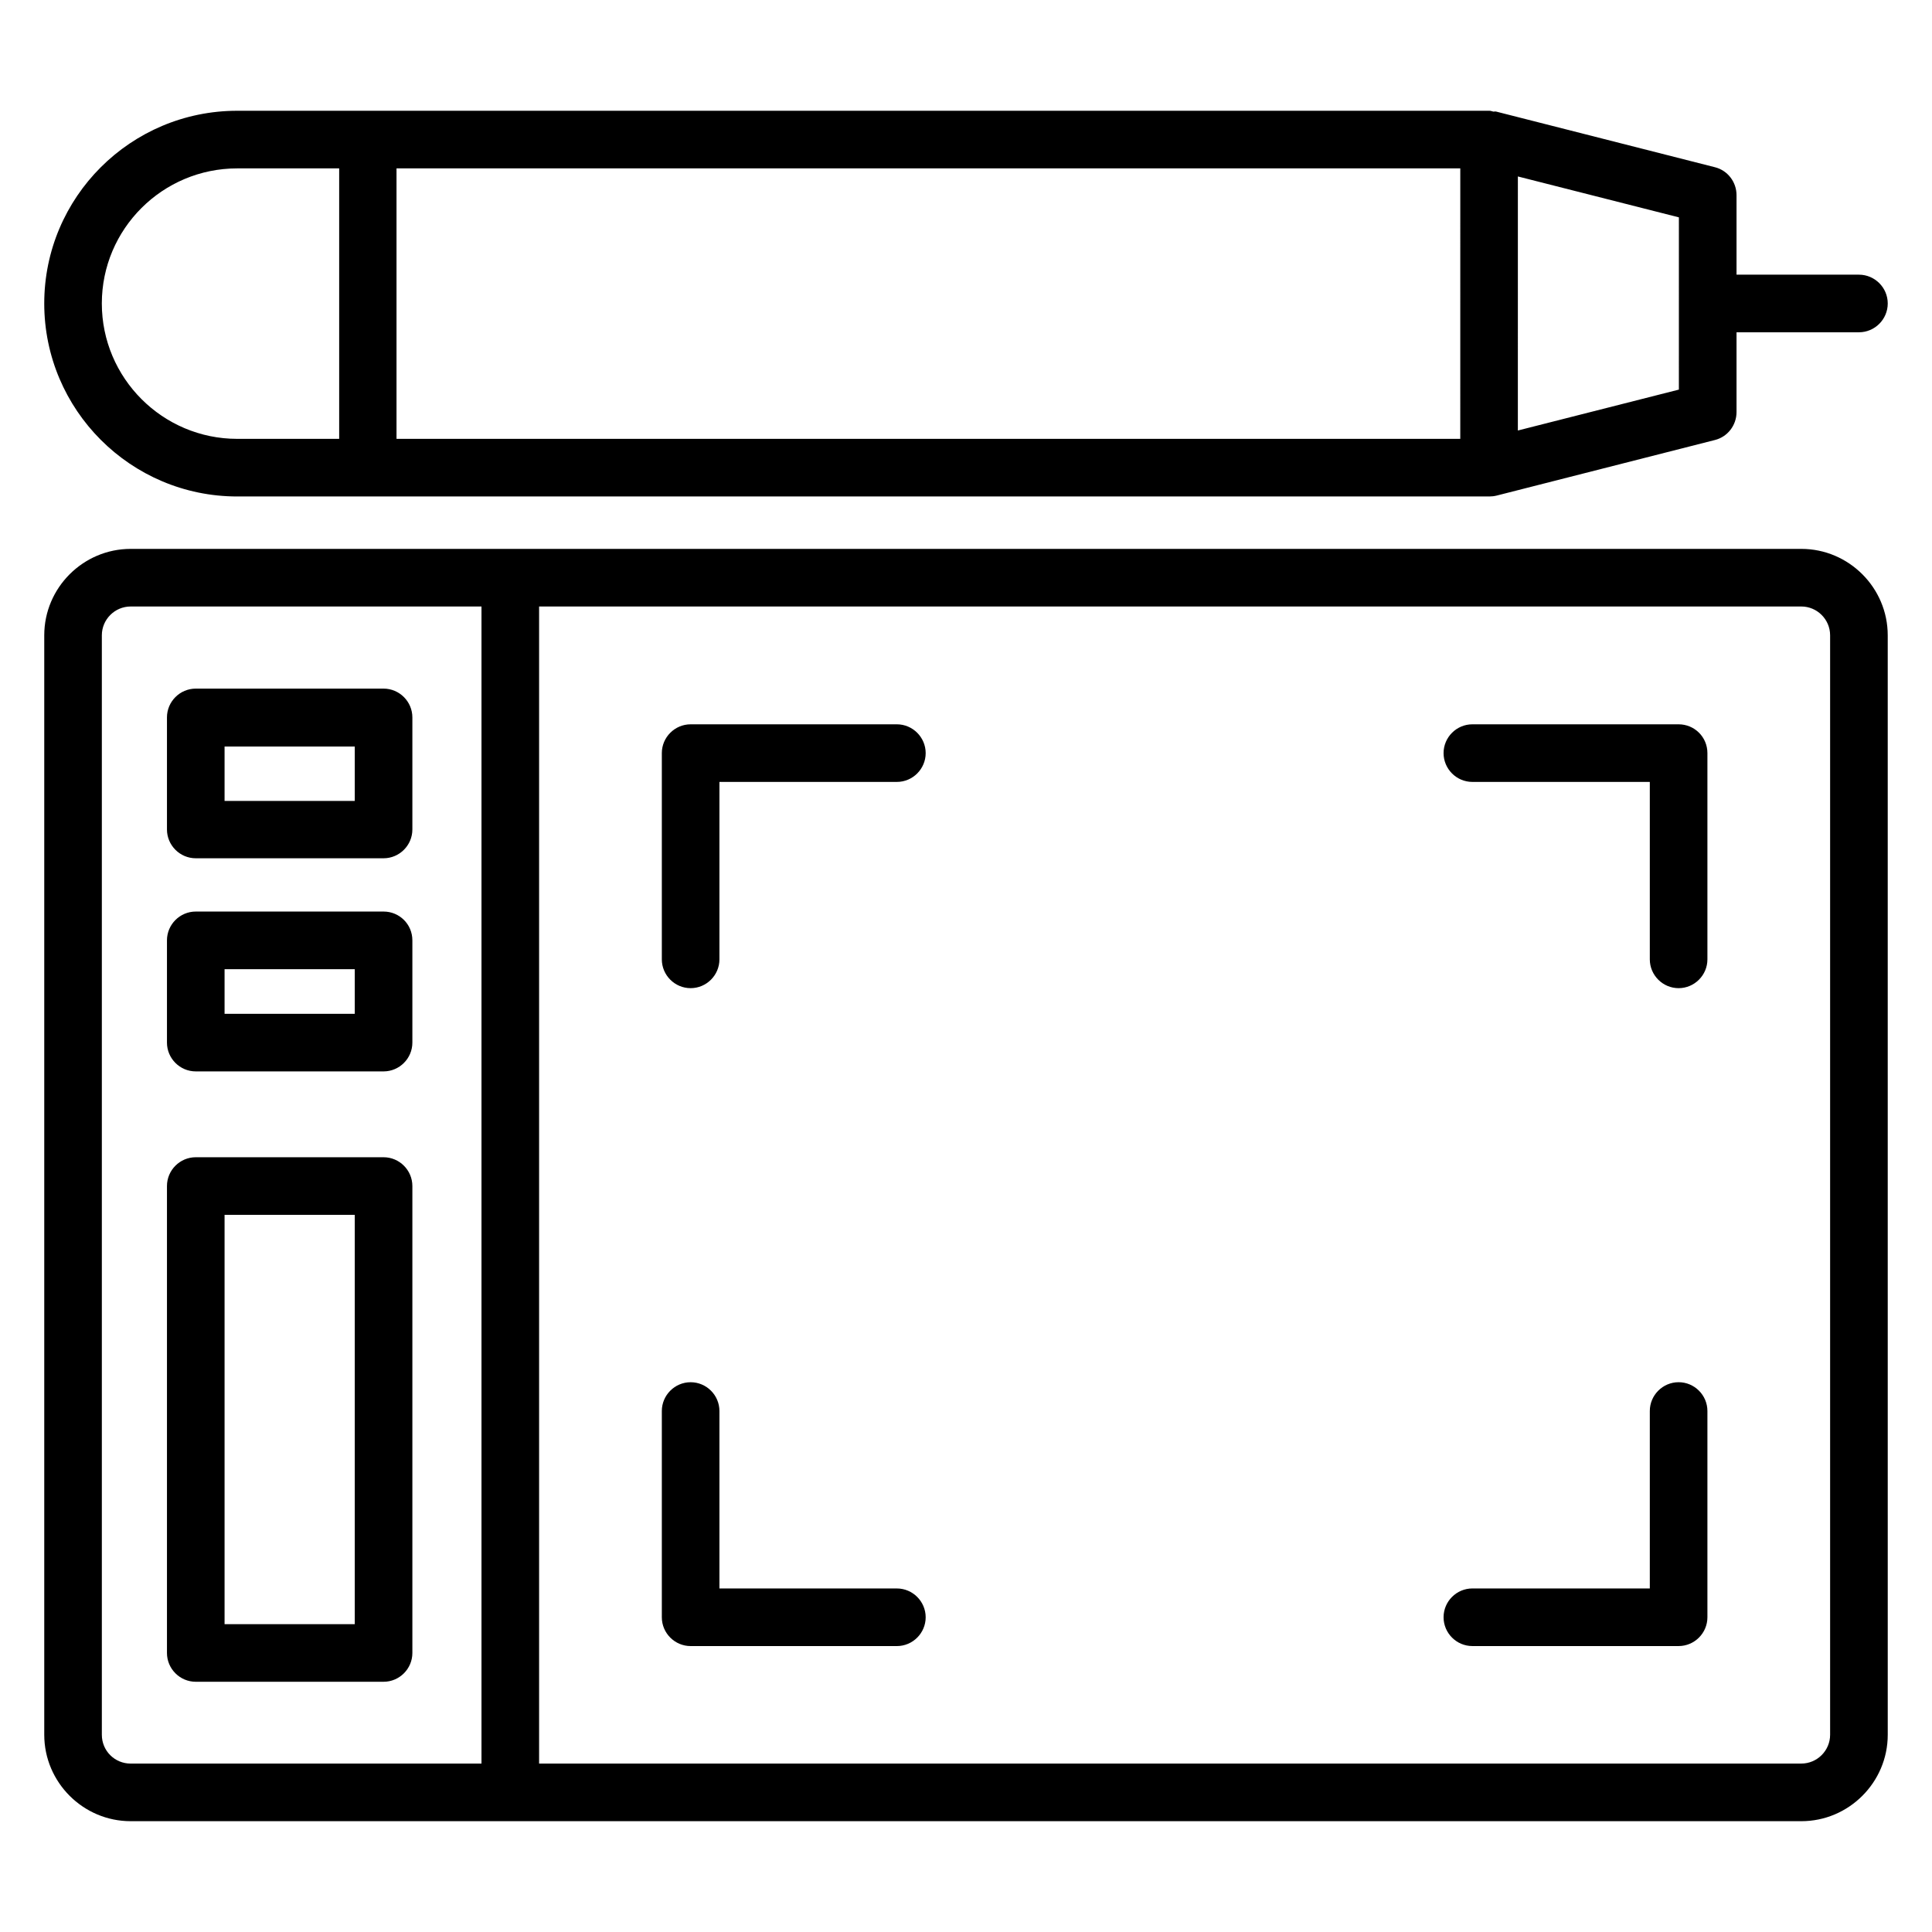
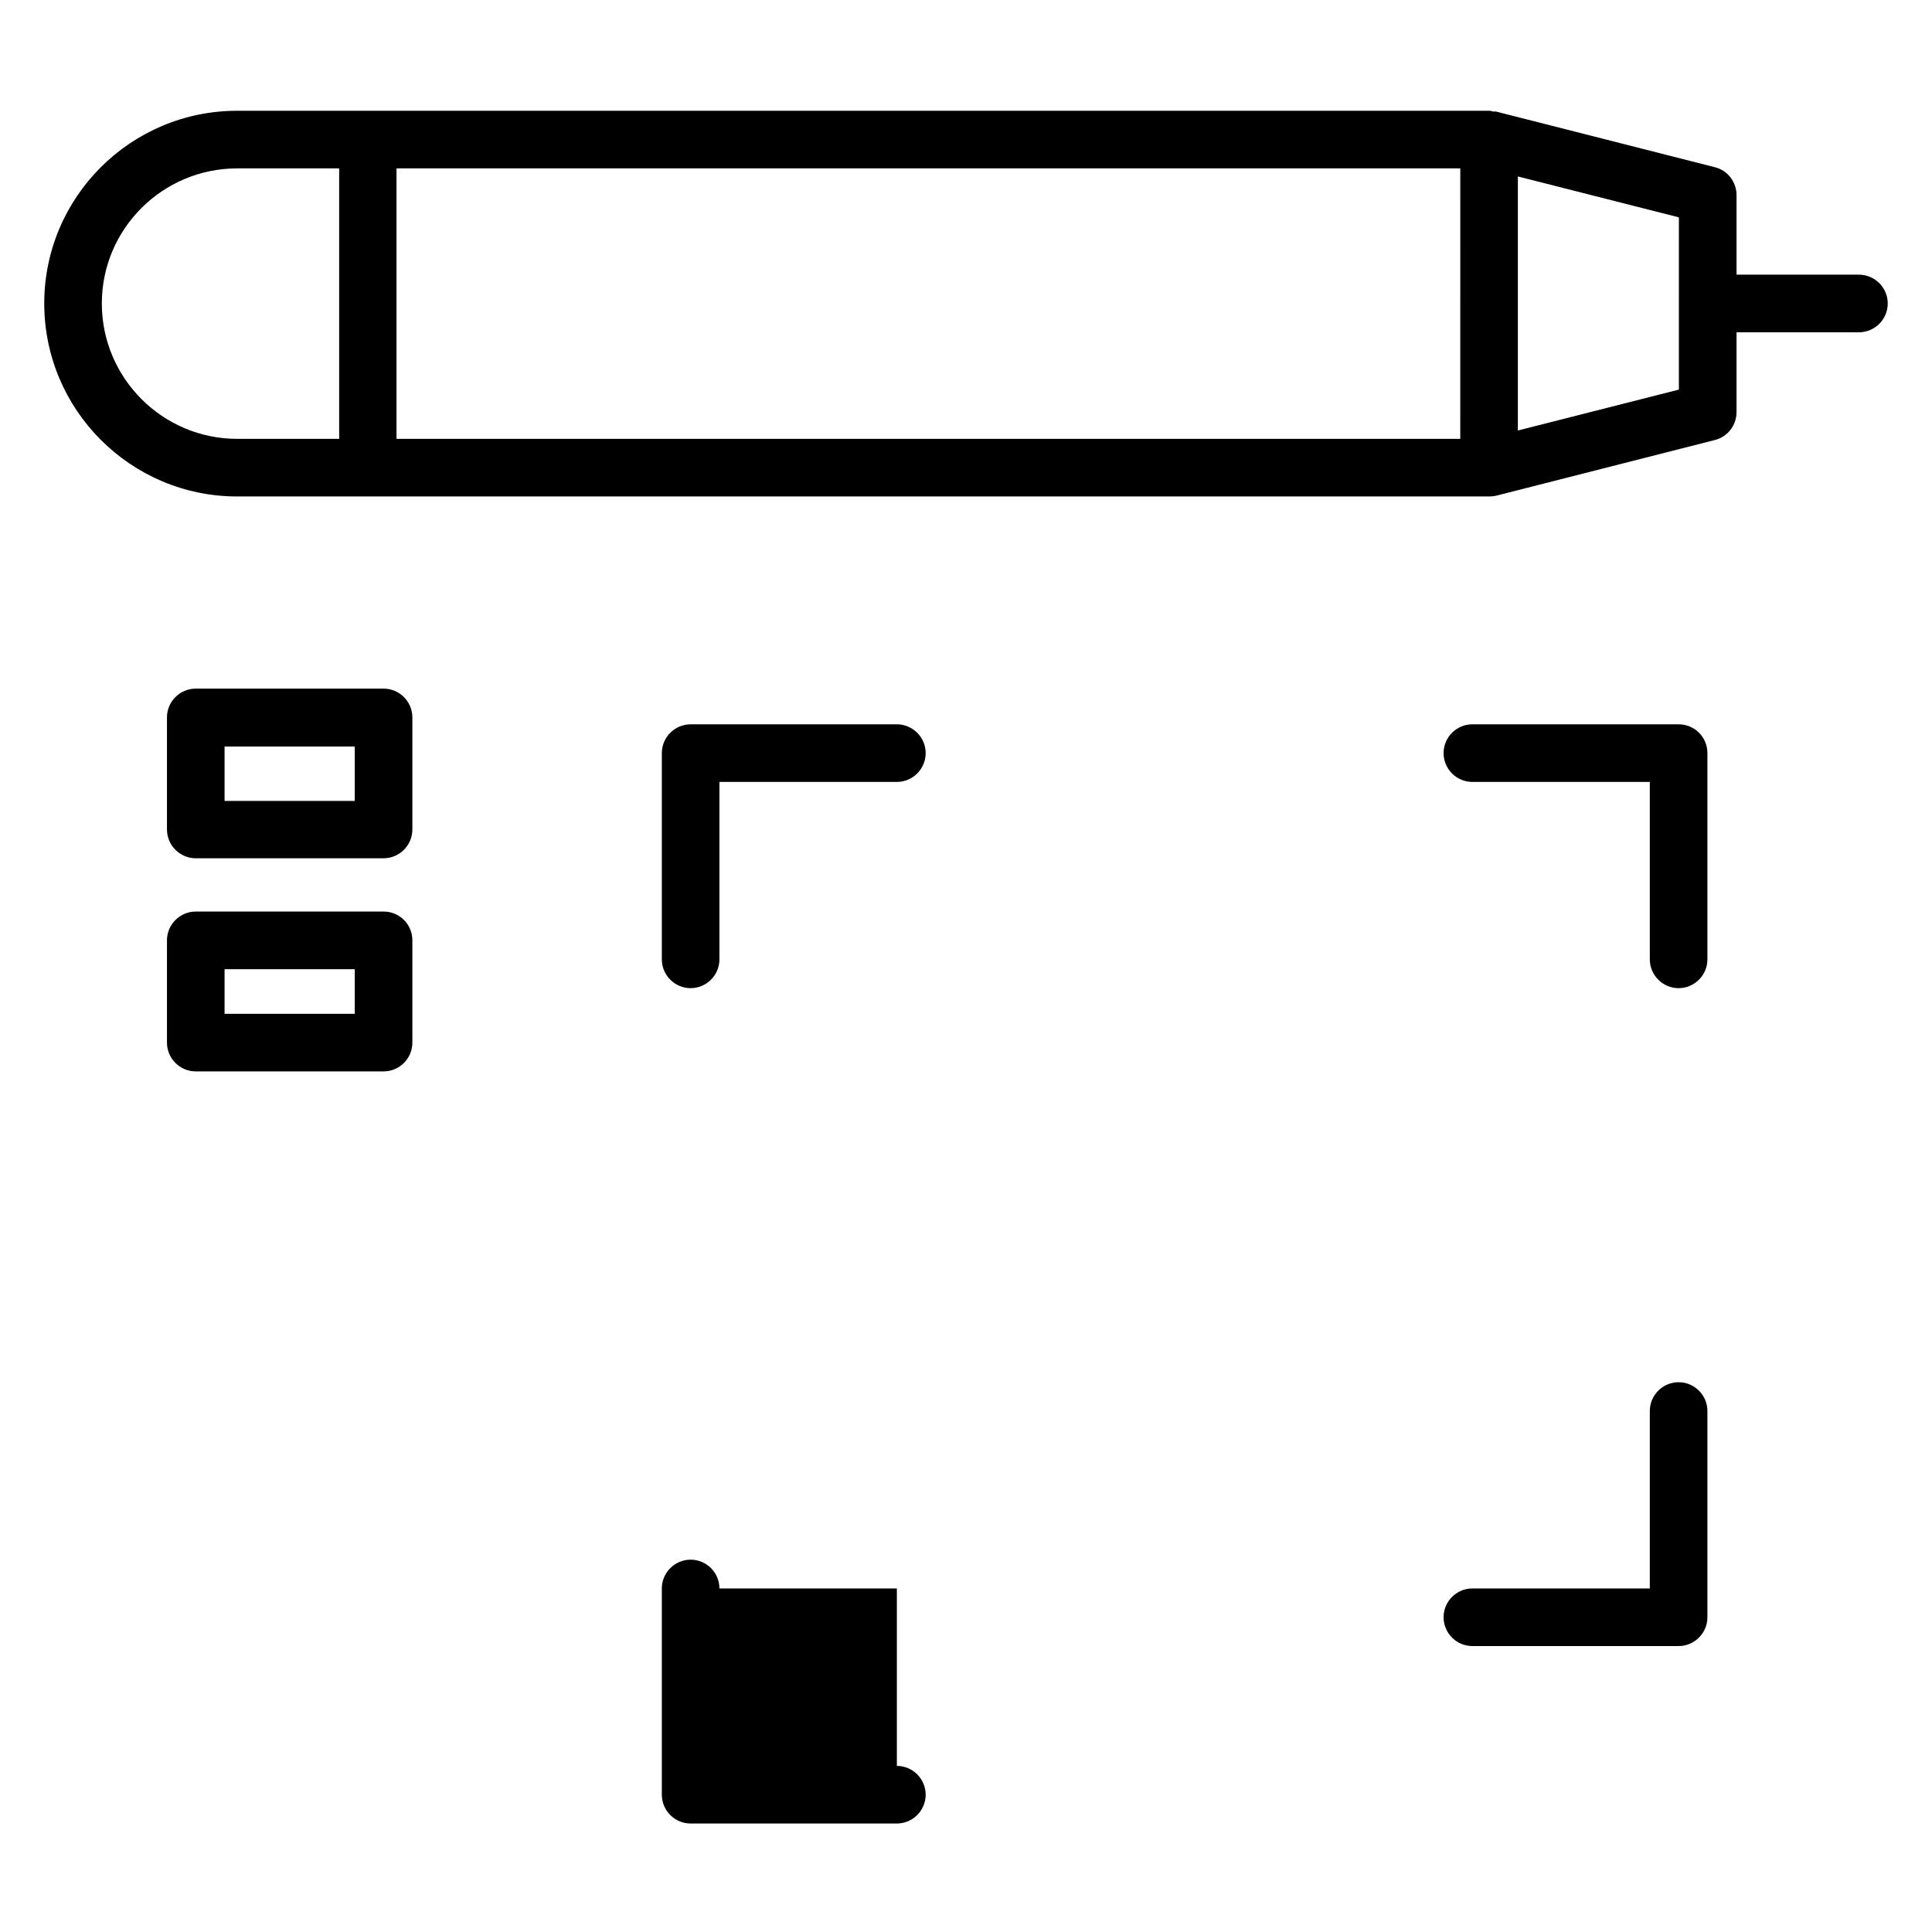
<svg xmlns="http://www.w3.org/2000/svg" fill="#000000" width="800px" height="800px" version="1.1" viewBox="144 144 512 512">
  <g>
-     <path d="m621.37 289.46h-442.74c-12.594 0-22.902 10.305-22.902 22.902v291.37c0 12.594 10.305 22.902 22.902 22.902h442.74c12.594 0 22.902-10.305 22.902-22.902l-0.004-291.37c0-12.598-10.305-22.902-22.898-22.902zm-450.38 314.27v-291.37c0-4.199 3.434-7.633 7.633-7.633h92.977v306.64h-92.977c-4.199 0-7.633-3.359-7.633-7.637zm458.01 0c0 4.199-3.434 7.633-7.633 7.633l-334.5 0.004v-306.64h334.5c4.199 0 7.633 3.434 7.633 7.633z" />
-     <path d="m381.68 564.96h-47.023v-47.023c0-4.199-3.434-7.633-7.633-7.633-4.199 0-7.633 3.434-7.633 7.633v54.656c0 4.199 3.434 7.633 7.633 7.633h54.656c4.199 0 7.633-3.434 7.633-7.633 0-4.195-3.438-7.633-7.633-7.633z" />
+     <path d="m381.68 564.96h-47.023c0-4.199-3.434-7.633-7.633-7.633-4.199 0-7.633 3.434-7.633 7.633v54.656c0 4.199 3.434 7.633 7.633 7.633h54.656c4.199 0 7.633-3.434 7.633-7.633 0-4.195-3.438-7.633-7.633-7.633z" />
    <path d="m381.68 335.95h-54.656c-4.199 0-7.633 3.434-7.633 7.633v54.656c0 4.199 3.434 7.633 7.633 7.633 4.199 0 7.633-3.434 7.633-7.633v-47.023h47.023c4.199 0 7.633-3.434 7.633-7.633 0-4.195-3.438-7.633-7.633-7.633z" />
    <path d="m588.85 335.95h-54.656c-4.199 0-7.633 3.434-7.633 7.633 0 4.199 3.434 7.633 7.633 7.633h47.023v47.023c0 4.199 3.434 7.633 7.633 7.633 4.199 0 7.633-3.434 7.633-7.633v-54.656c0-4.273-3.434-7.633-7.633-7.633z" />
    <path d="m588.85 510.3c-4.199 0-7.633 3.434-7.633 7.633v47.023h-47.023c-4.199 0-7.633 3.434-7.633 7.633 0 4.199 3.434 7.633 7.633 7.633h54.656c4.199 0 7.633-3.434 7.633-7.633v-54.656c0-4.195-3.434-7.633-7.633-7.633z" />
-     <path d="m245.65 450.68h-49.77c-4.199 0-7.633 3.434-7.633 7.633v123.74c0 4.199 3.434 7.633 7.633 7.633h49.77c4.199 0 7.633-3.434 7.633-7.633v-123.74c0-4.195-3.434-7.633-7.633-7.633zm-7.633 123.74h-34.504v-108.47h34.504z" />
    <path d="m245.65 326.49h-49.77c-4.199 0-7.633 3.434-7.633 7.633v29.695c0 4.199 3.434 7.633 7.633 7.633h49.77c4.199 0 7.633-3.434 7.633-7.633v-29.695c0-4.199-3.434-7.633-7.633-7.633zm-7.633 29.77h-34.504v-14.426h34.504z" />
    <path d="m245.65 385.57h-49.77c-4.199 0-7.633 3.434-7.633 7.633v27.098c0 4.199 3.434 7.633 7.633 7.633h49.77c4.199 0 7.633-3.434 7.633-7.633v-27.098c0-4.273-3.434-7.633-7.633-7.633zm-7.633 27.102h-34.504v-11.832h34.504z" />
    <path d="m206.87 275.57h331.83c0.609 0 1.297-0.078 1.91-0.23l57.859-14.734c3.359-0.84 5.727-3.894 5.727-7.406v-21.141h32.441c4.199 0 7.633-3.434 7.633-7.633 0-4.199-3.434-7.633-7.633-7.633h-32.441v-21.07c0-3.512-2.367-6.566-5.727-7.406l-57.938-14.734c-0.23-0.078-0.535 0-0.762 0-0.383-0.078-0.688-0.23-1.07-0.23l-331.83 0.004c-28.242 0-51.145 22.902-51.145 51.07 0 28.168 22.902 51.145 51.145 51.145zm382.05-28.32-42.672 10.84 0.004-67.328 42.672 10.84zm-57.859 13.051h-281.98v-71.676h281.91l-0.004 71.676zm-324.2-71.676h27.023v71.68l-27.023-0.004c-19.77 0-35.875-16.105-35.875-35.875 0-19.773 16.105-35.801 35.875-35.801z" />
  </g>
</svg>